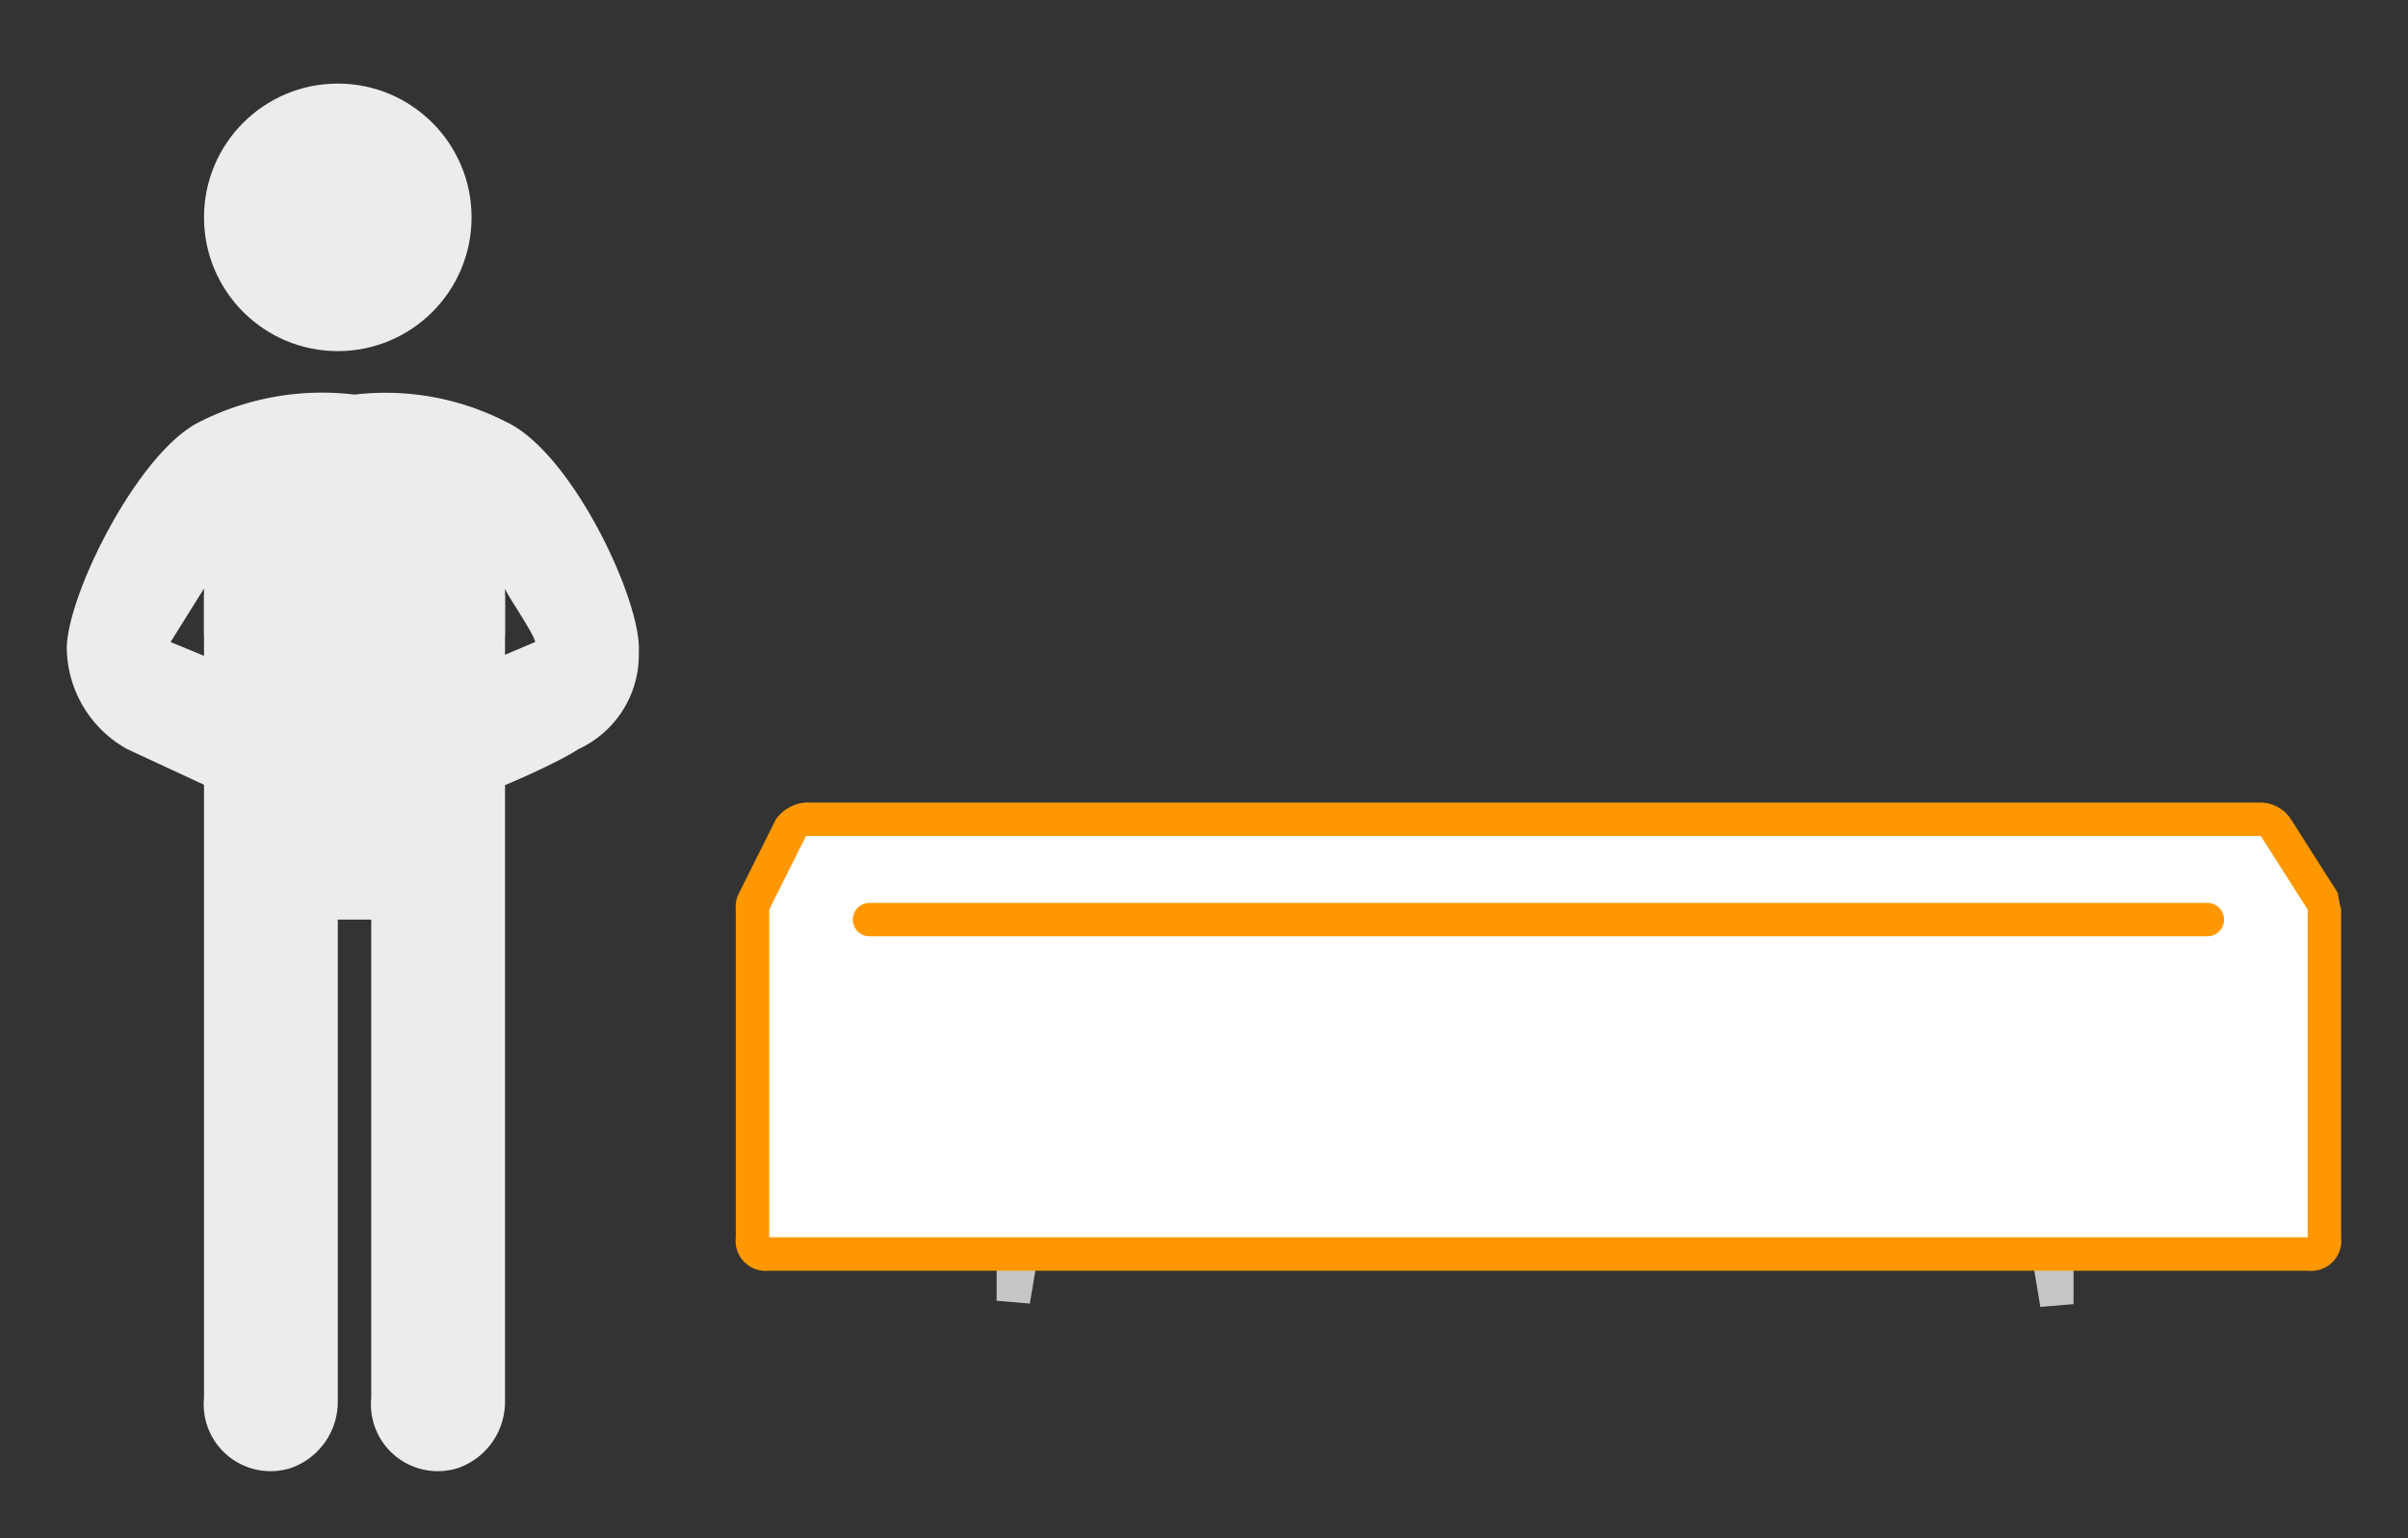
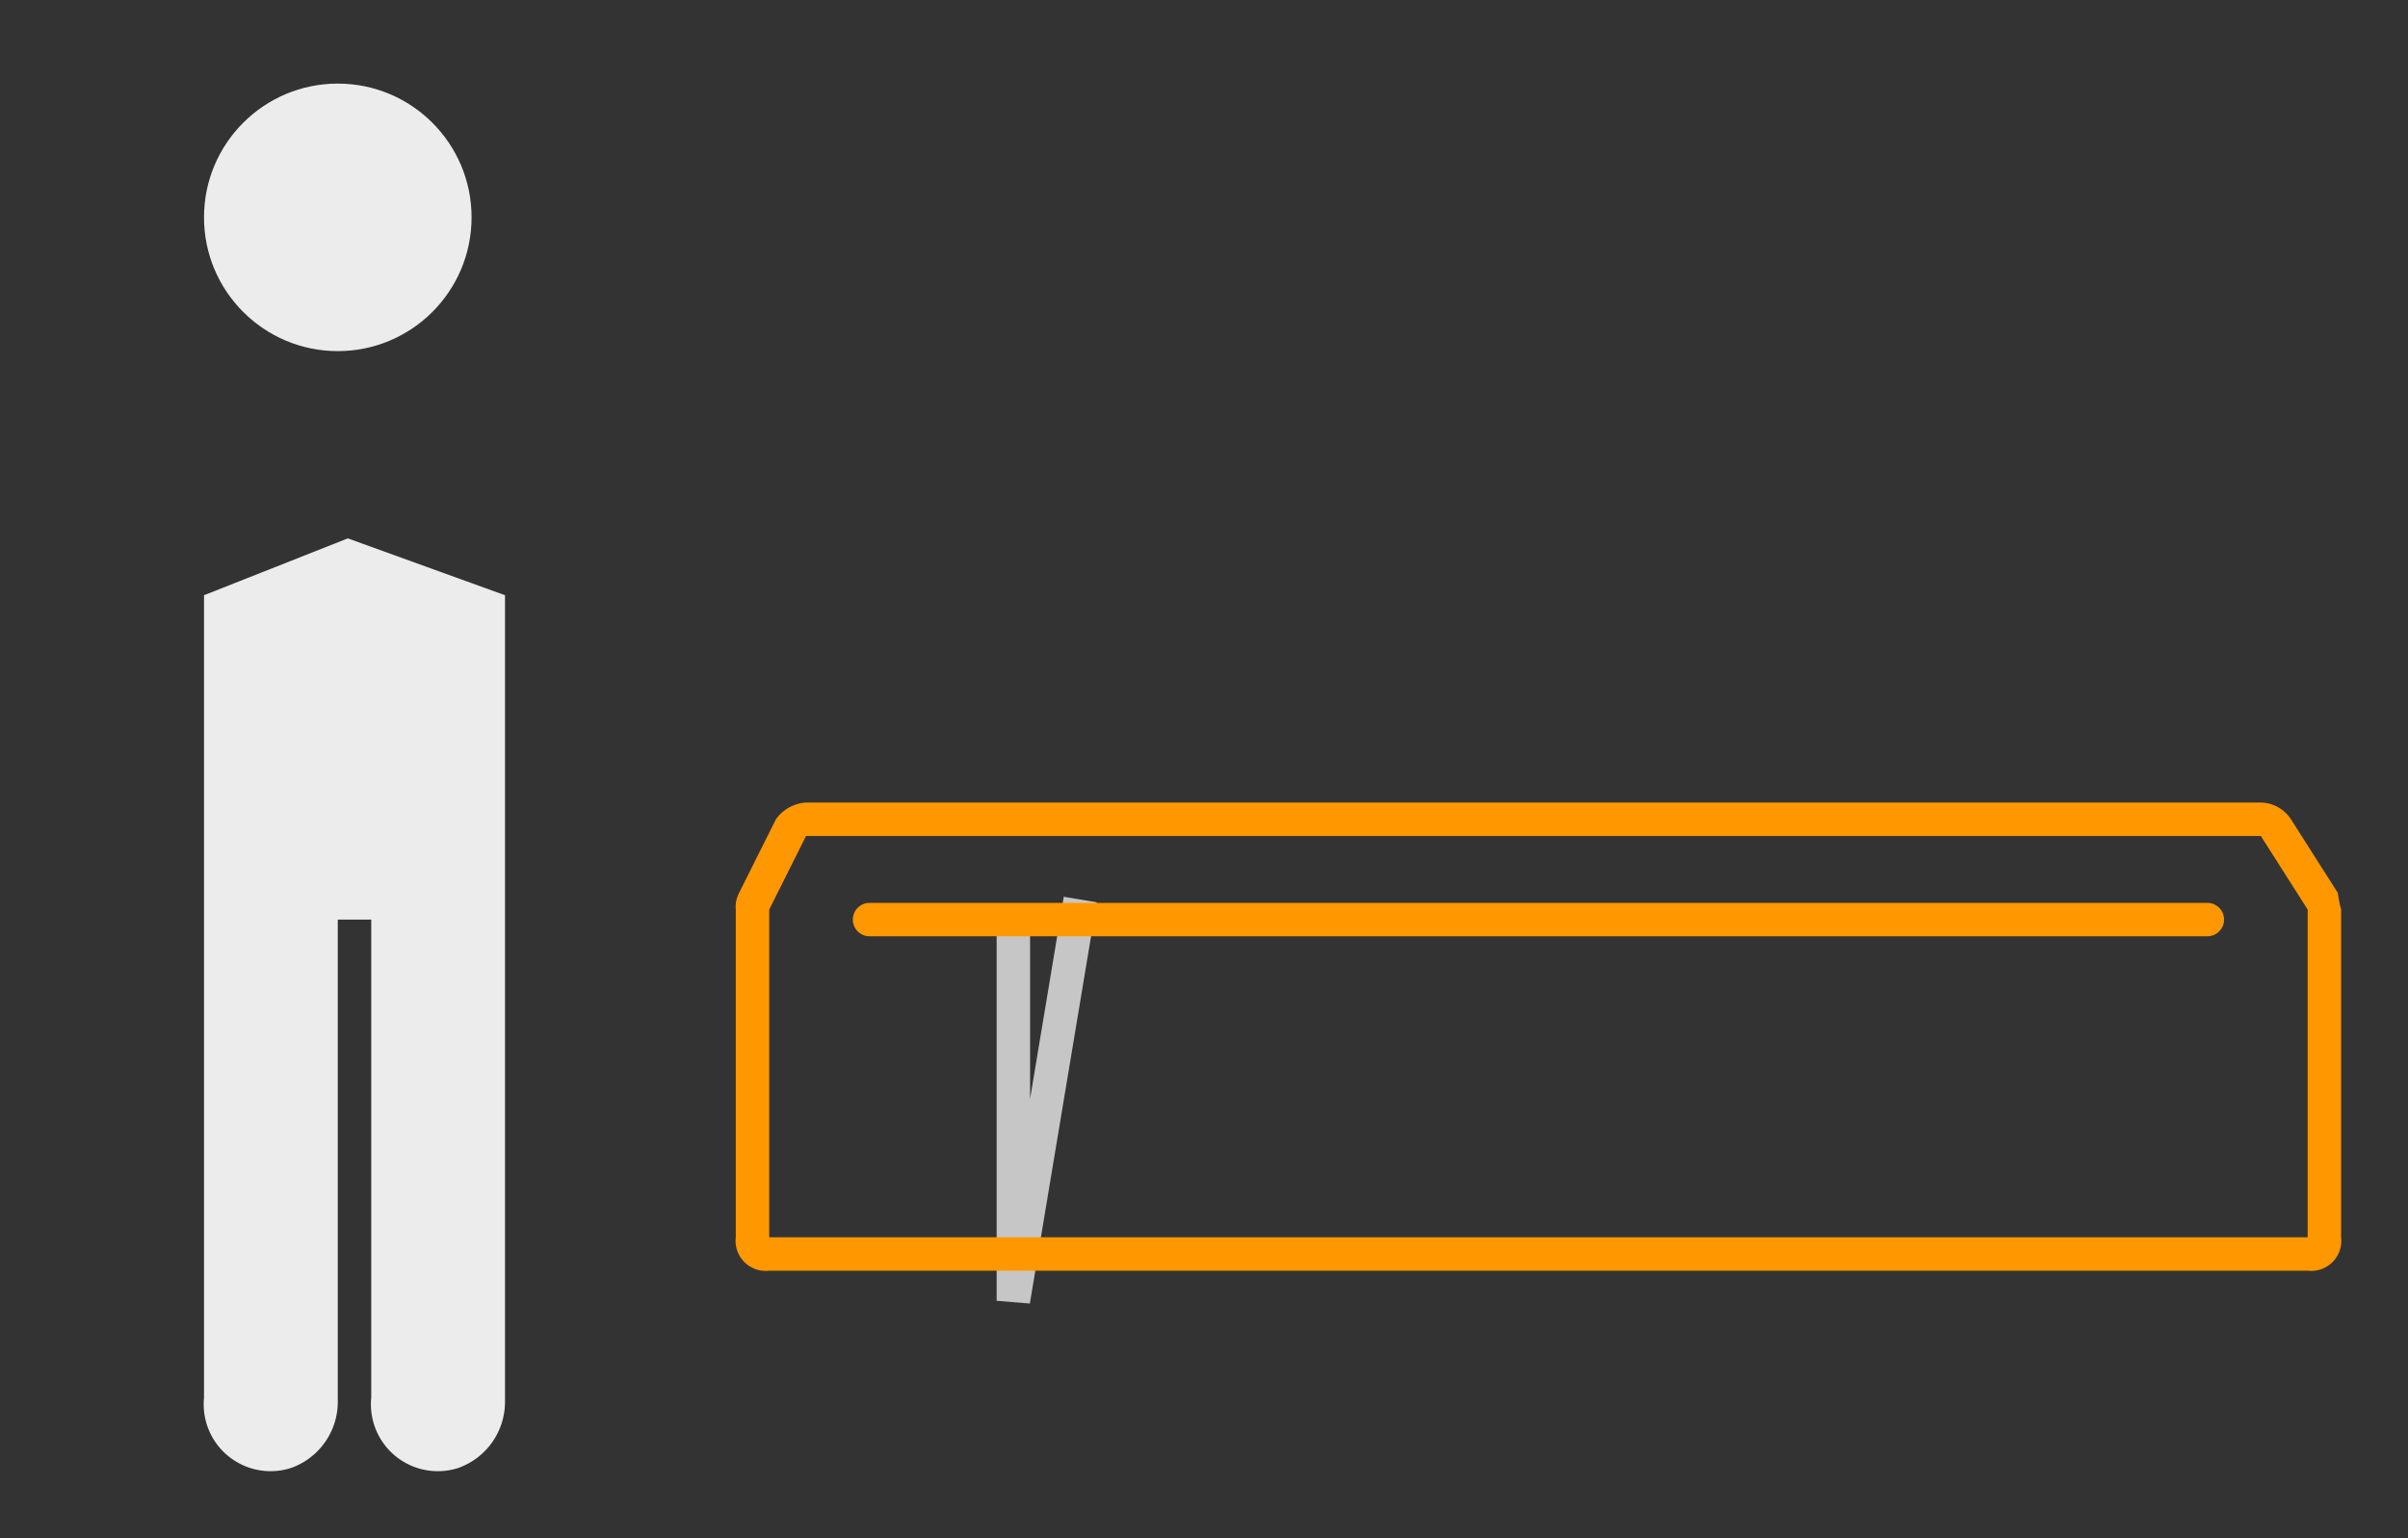
<svg xmlns="http://www.w3.org/2000/svg" width="72" height="46" viewBox="0 0 72 46">
  <rect x="0" y="0" width="72" height="46" fill="#333333" stroke="none" />
  <title>LHQ2H40</title>
  <g>
    <g>
      <polyline points="32.3 26.9 30.3 38.9 30.3 27.7" fill="none" stroke="#c6c6c6" stroke-miterlimit="10" />
-       <polyline points="59.5 27 61.5 39 61.5 27.8" fill="none" stroke="#c6c6c6" stroke-miterlimit="10" />
      <g>
-         <path d="M23,37.5a.5.5,0,0,1-.5-.5V27.2c0-.1,0-.2.1-.2l1.1-2.2c.1-.2.2-.3.4-.3H67.6c.2,0,.4.1.4.2L69.4,27V37a.5.5,0,0,1-.5.5Z" fill="#fff" />
        <path d="M67.6,25h0L69,27.2V37H23V27.2L24.1,25H67.6m0-1H24.1a1.2,1.2,0,0,0-.9.5l-1.1,2.2a.9.9,0,0,0-.1.5V37a.9.9,0,0,0,1,1H69a.9.9,0,0,0,1-1V27.2a4.3,4.3,0,0,1-.1-.5l-1.4-2.2a1.1,1.1,0,0,0-.9-.5Z" fill="#ff9800" />
      </g>
      <line x1="66" y1="27.5" x2="26" y2="27.5" fill="none" stroke="#ff9800" stroke-linecap="round" stroke-miterlimit="10" />
    </g>
    <g>
      <path d="M10.4,16.1,6.1,17.8v24a2,2,0,0,0,2.6,2.1,2.1,2.1,0,0,0,1.4-2V27.5h1V41.8a2,2,0,0,0,2.6,2.1,2.1,2.1,0,0,0,1.4-2V17.8Z" fill="#ececec" />
      <circle cx="10.1" cy="6.5" r="4" fill="#ececec" />
-       <path d="M15.1,12.6a7.9,7.9,0,0,0-4.5-.8,8.1,8.1,0,0,0-4.6.8c-1.9.9-4.1,5.4-4,6.9a3.5,3.5,0,0,0,1.8,2.9l2.8,1.3c.4.1,1.9-3.1,1.9-3.1L5.1,19.2l1-1.6V19l3,1.5H12L15.1,19V17.6c0,.1.9,1.4.9,1.6l-3.3,1.4s1.4,3.2,1.8,3.1,2.2-.9,2.8-1.3a3.1,3.1,0,0,0,1.8-2.9C19.2,18,17.1,13.5,15.1,12.6Z" fill="#ececec" />
    </g>
    <rect width="72" height="46" fill="none" />
  </g>
</svg>